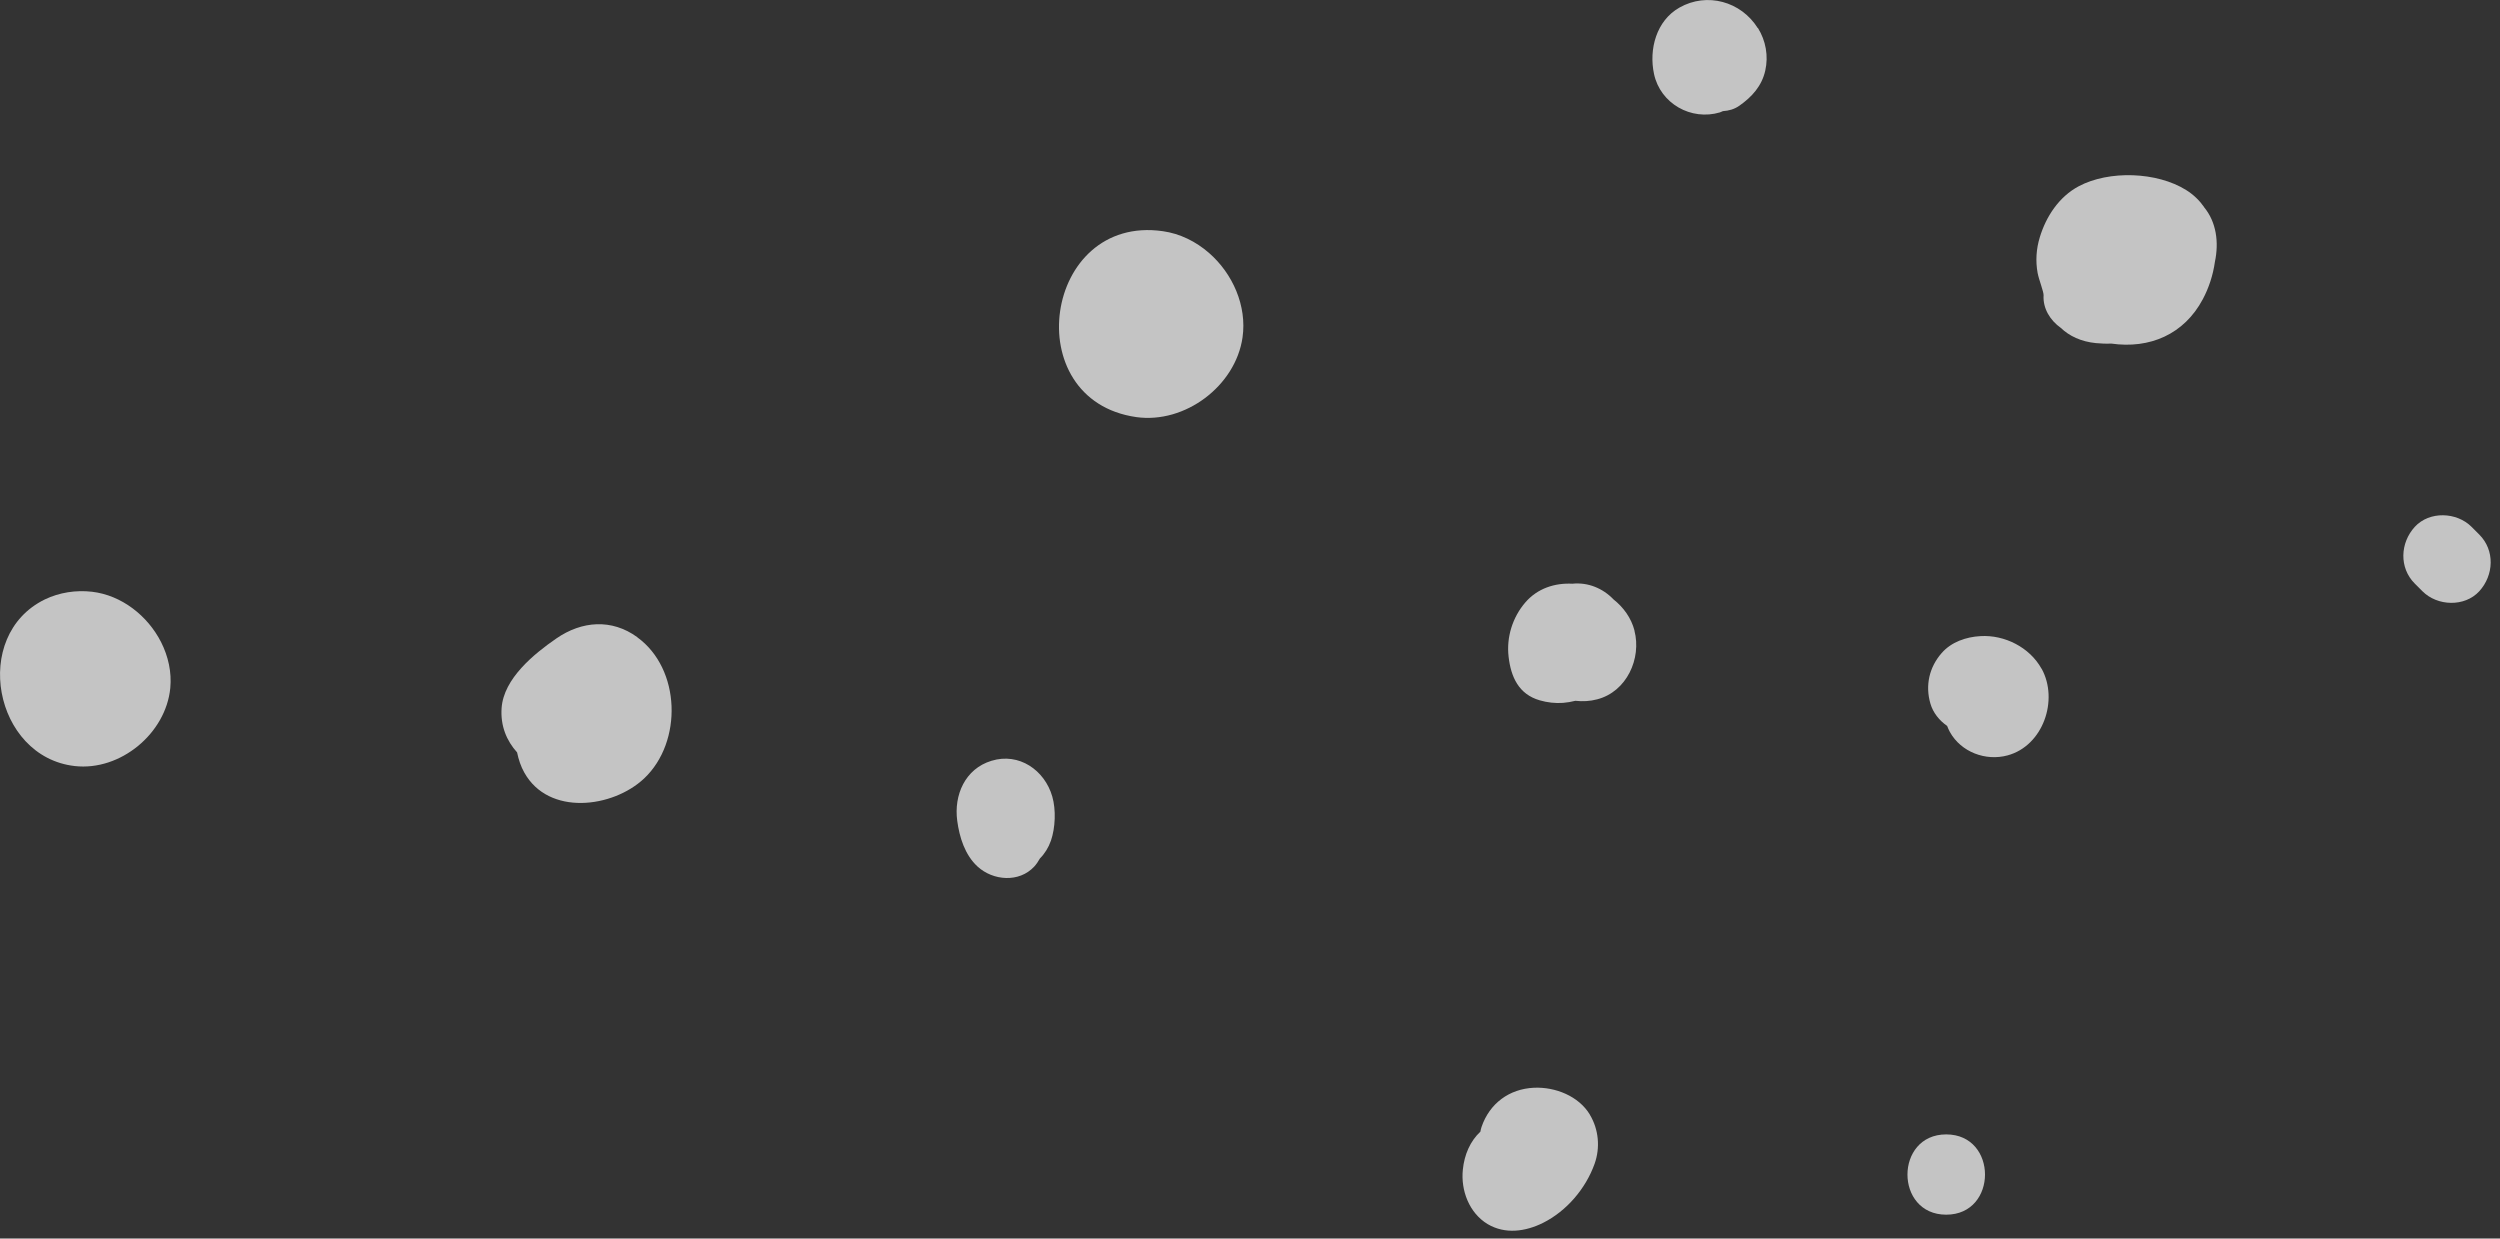
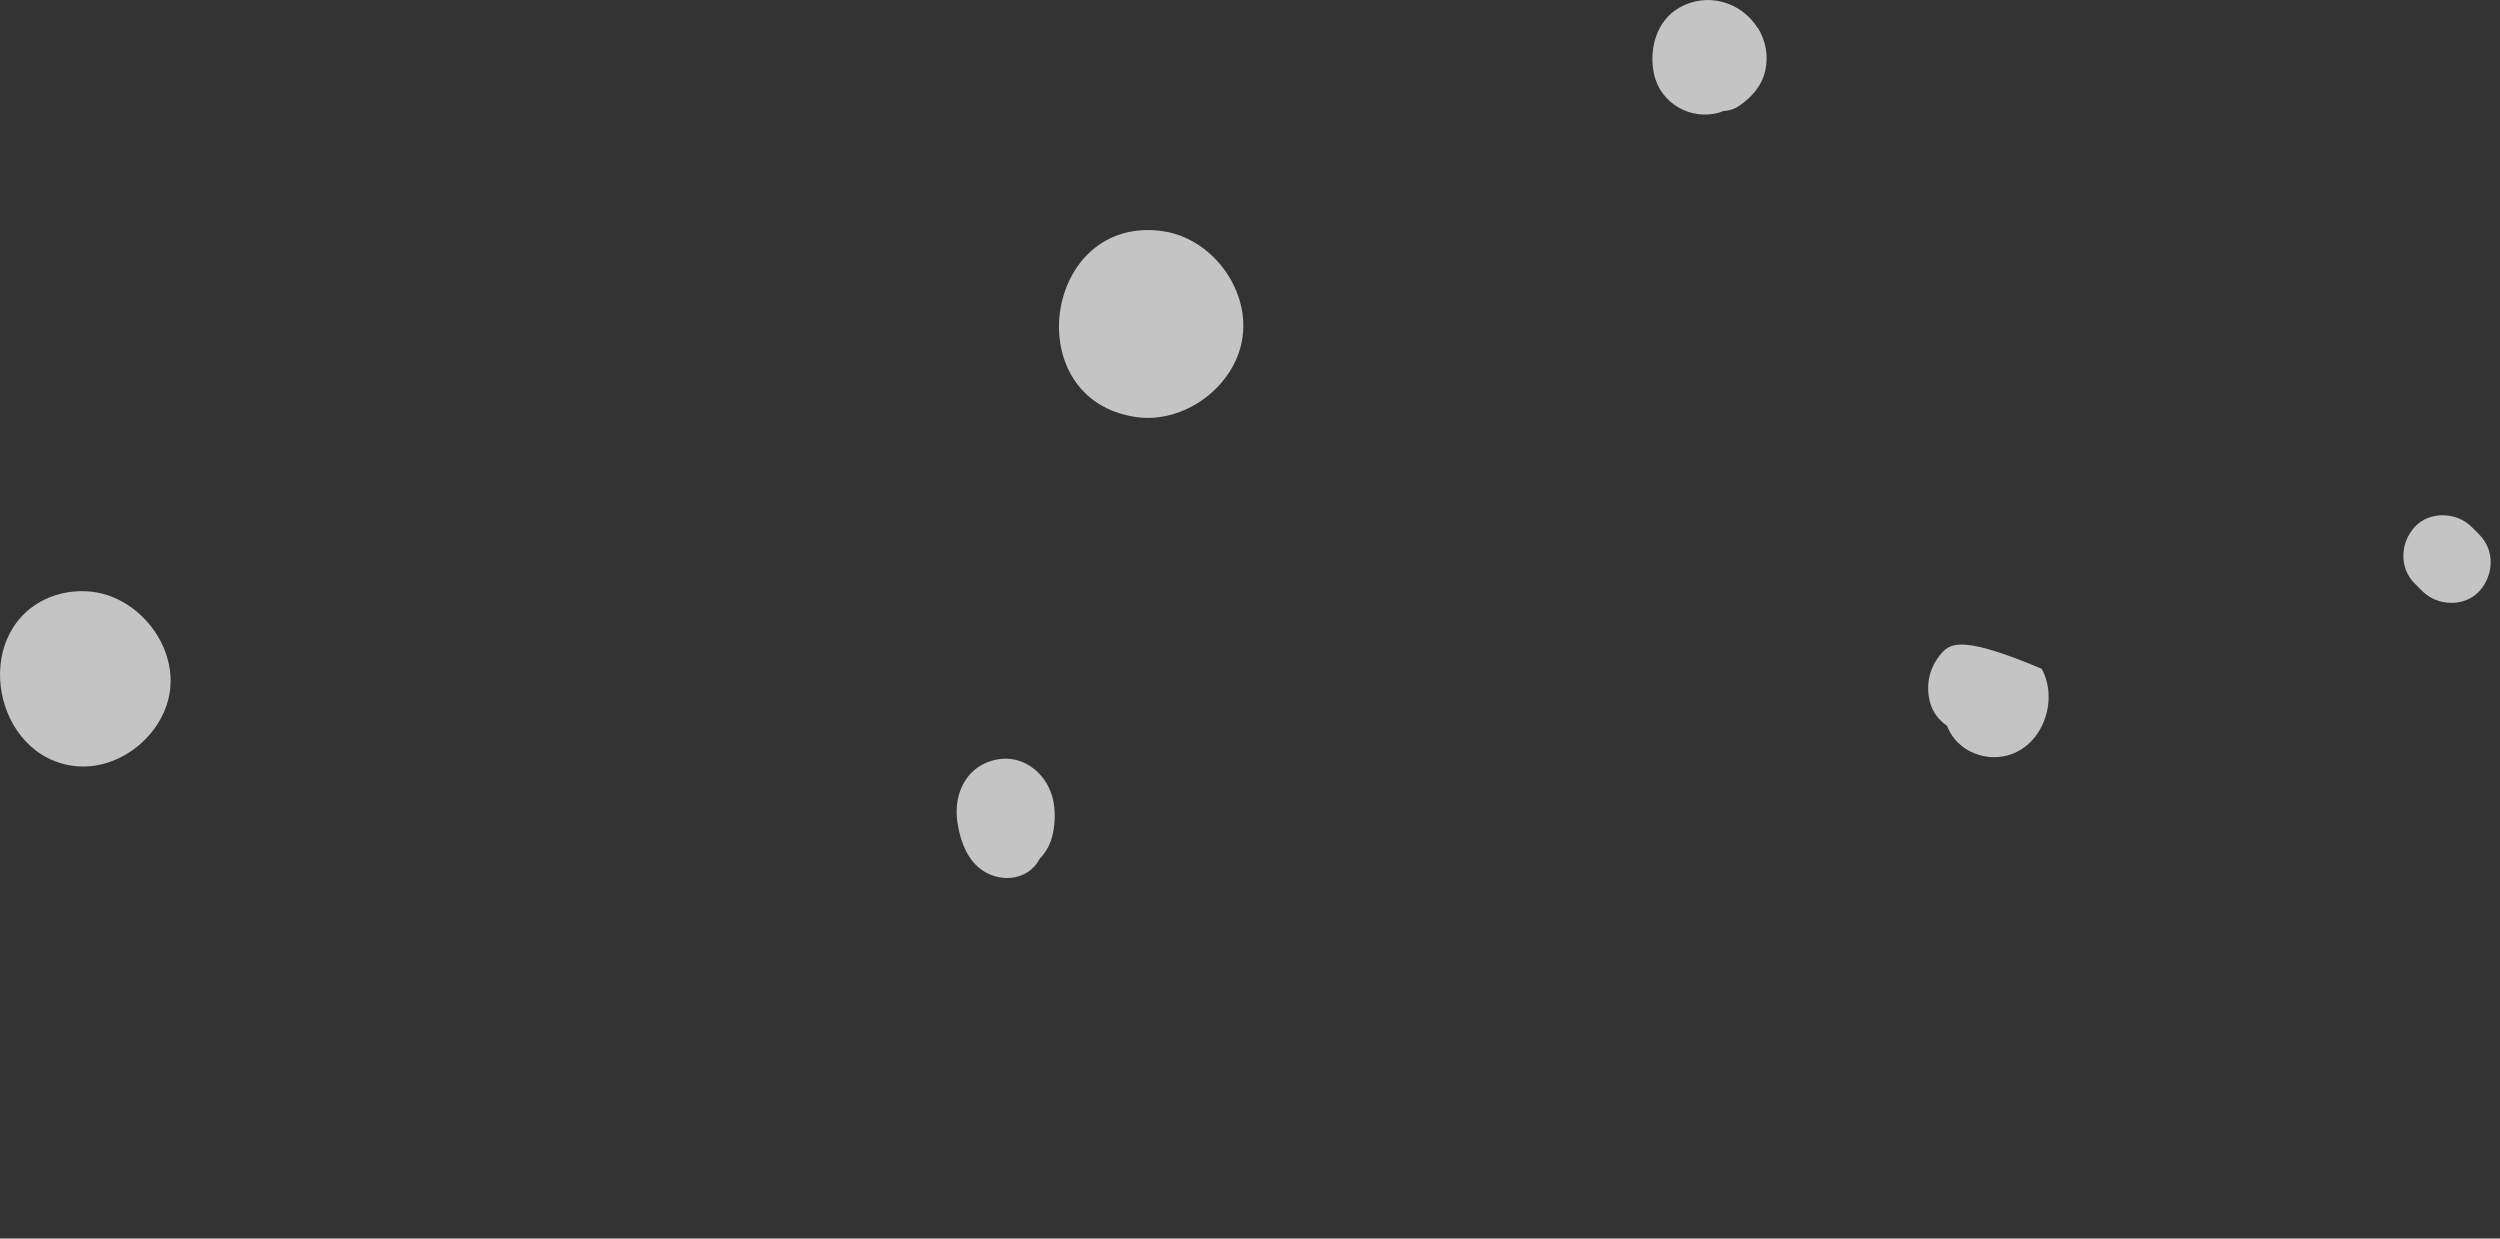
<svg xmlns="http://www.w3.org/2000/svg" width="218" height="108" viewBox="0 0 218 108" fill="none">
  <rect x="0" y="0" width="218" height="108" fill="#333333" stroke="none" />
  <g clip-path="url(#clip0_1319_57516)">
-     <path opacity="0.71" d="M55.57 55.56C53.34 53.94 50.74 54.14 48.52 55.67C46.56 57.02 43.92 59.17 43.74 61.74C43.63 63.3 44.18 64.6 45.09 65.61C45.22 66.24 45.42 66.84 45.72 67.37C47.84 71.17 53.43 70.46 56.17 67.88C59.54 64.7 59.37 58.32 55.57 55.57V55.56Z" fill="white" />
    <path opacity="0.71" d="M91.76 69.46C91.1 67.16 88.86 65.6 86.46 66.34C84.15 67.04 83.17 69.33 83.47 71.57C83.66 73 84.14 74.55 85.24 75.56C86.59 76.8 88.87 76.99 90.19 75.56C90.38 75.35 90.54 75.11 90.68 74.86C91.1 74.44 91.43 73.91 91.64 73.31C92.03 72.18 92.09 70.61 91.76 69.46Z" fill="white" />
    <path opacity="0.71" d="M105.42 22.05C107.5 23.86 108.74 26.68 108.35 29.42C107.74 33.66 103.33 36.97 99.08 36.37C88.68 34.88 91 18.67 101.4 20.16C102.9 20.37 104.28 21.06 105.42 22.05Z" fill="white" />
-     <path opacity="0.71" d="M142.53 54.99C142.24 53.88 141.57 52.96 140.7 52.27C139.76 51.29 138.46 50.76 137.11 50.9C135.59 50.82 134.07 51.3 133.01 52.53C131.89 53.83 131.35 55.57 131.55 57.27C131.75 59.01 132.42 60.54 134.27 61.07C134.92 61.26 135.63 61.34 136.3 61.29C136.66 61.26 137.02 61.2 137.37 61.11C138.01 61.18 138.65 61.15 139.28 60.98C141.85 60.31 143.16 57.42 142.52 54.98L142.53 54.99Z" fill="white" />
-     <path opacity="0.71" d="M192.2 18.06C191.8 17.49 191.29 16.98 190.63 16.57C188.09 14.98 183.9 14.83 181.25 16.25C179.55 17.16 178.42 18.87 177.87 20.69C177.56 21.7 177.49 22.76 177.68 23.8C177.79 24.39 178.22 25.46 178.2 25.75C178.13 26.9 178.78 27.94 179.7 28.59C180.44 29.3 181.46 29.79 182.77 29.92C183.21 29.96 183.66 29.98 184.1 29.96C187.45 30.44 190.45 29.16 192.08 26.1C192.61 25.11 192.98 23.98 193.14 22.83C193.5 21.13 193.27 19.36 192.19 18.06H192.2Z" fill="white" />
-     <path opacity="0.71" d="M178.02 58.31C176.99 56.45 174.8 55.34 172.69 55.47C171.44 55.54 170.15 55.98 169.31 56.95C168.23 58.18 167.87 59.77 168.33 61.35C168.56 62.15 169.11 62.83 169.79 63.3C169.86 63.48 169.93 63.65 170.03 63.83C171 65.58 173.15 66.39 175.06 65.87C178.16 65.03 179.53 61.04 178.03 58.31H178.02Z" fill="white" />
+     <path opacity="0.71" d="M178.02 58.31C171.44 55.54 170.15 55.98 169.31 56.95C168.23 58.18 167.87 59.77 168.33 61.35C168.56 62.15 169.11 62.83 169.79 63.3C169.86 63.48 169.93 63.65 170.03 63.83C171 65.58 173.15 66.39 175.06 65.87C178.16 65.03 179.53 61.04 178.03 58.31H178.02Z" fill="white" />
    <path opacity="0.71" d="M14.05 56C12.88 53.69 10.6 51.9 8.02 51.6C6.62 51.44 5.18 51.66 3.91 52.27C-2.55 55.42 -0.53 66 6.52 66.8C10.49 67.25 14.47 63.96 14.85 59.99C14.98 58.61 14.67 57.23 14.05 56Z" fill="white" />
    <path opacity="0.71" d="M216.19 46.61L215.52 45.94C214.22 44.64 211.85 44.55 210.57 45.94C209.29 47.34 209.19 49.51 210.57 50.89C210.79 51.11 211.01 51.33 211.24 51.56C212.54 52.86 214.91 52.95 216.19 51.56C217.47 50.16 217.57 47.99 216.19 46.61Z" fill="white" />
-     <path opacity="0.71" d="M138.64 97.2C137.66 95.57 135.61 94.77 133.77 94.85C131.6 94.95 129.89 96.22 129.19 98.27C129.14 98.4 129.12 98.54 129.09 98.68C128.2 99.51 127.69 100.69 127.56 101.99C127.37 103.8 128.11 105.77 129.72 106.74C131.25 107.65 133.03 107.39 134.54 106.64C136.61 105.61 138.28 103.64 139.05 101.48C139.55 100.08 139.41 98.49 138.64 97.21V97.2Z" fill="white" />
-     <path opacity="0.71" d="M169.71 98.92C165.21 98.92 165.2 105.92 169.71 105.92C174.22 105.92 174.22 98.92 169.71 98.92Z" fill="white" />
    <path opacity="0.71" d="M153.27 2.44C151.82 0.13 148.85 -0.7 146.45 0.66C144.43 1.8 143.77 4.3 144.23 6.45C144.78 9.03 147.47 10.55 149.98 9.8C150.07 9.77 150.15 9.73 150.24 9.69C150.74 9.66 151.23 9.53 151.67 9.22C152.77 8.45 153.63 7.5 153.93 6.16C154.22 4.88 153.98 3.55 153.29 2.44H153.27Z" fill="white" />
  </g>
  <defs>
    <clipPath id="clip0_1319_57516">
      <rect width="217.19" height="107.31" fill="white" />
    </clipPath>
  </defs>
</svg>